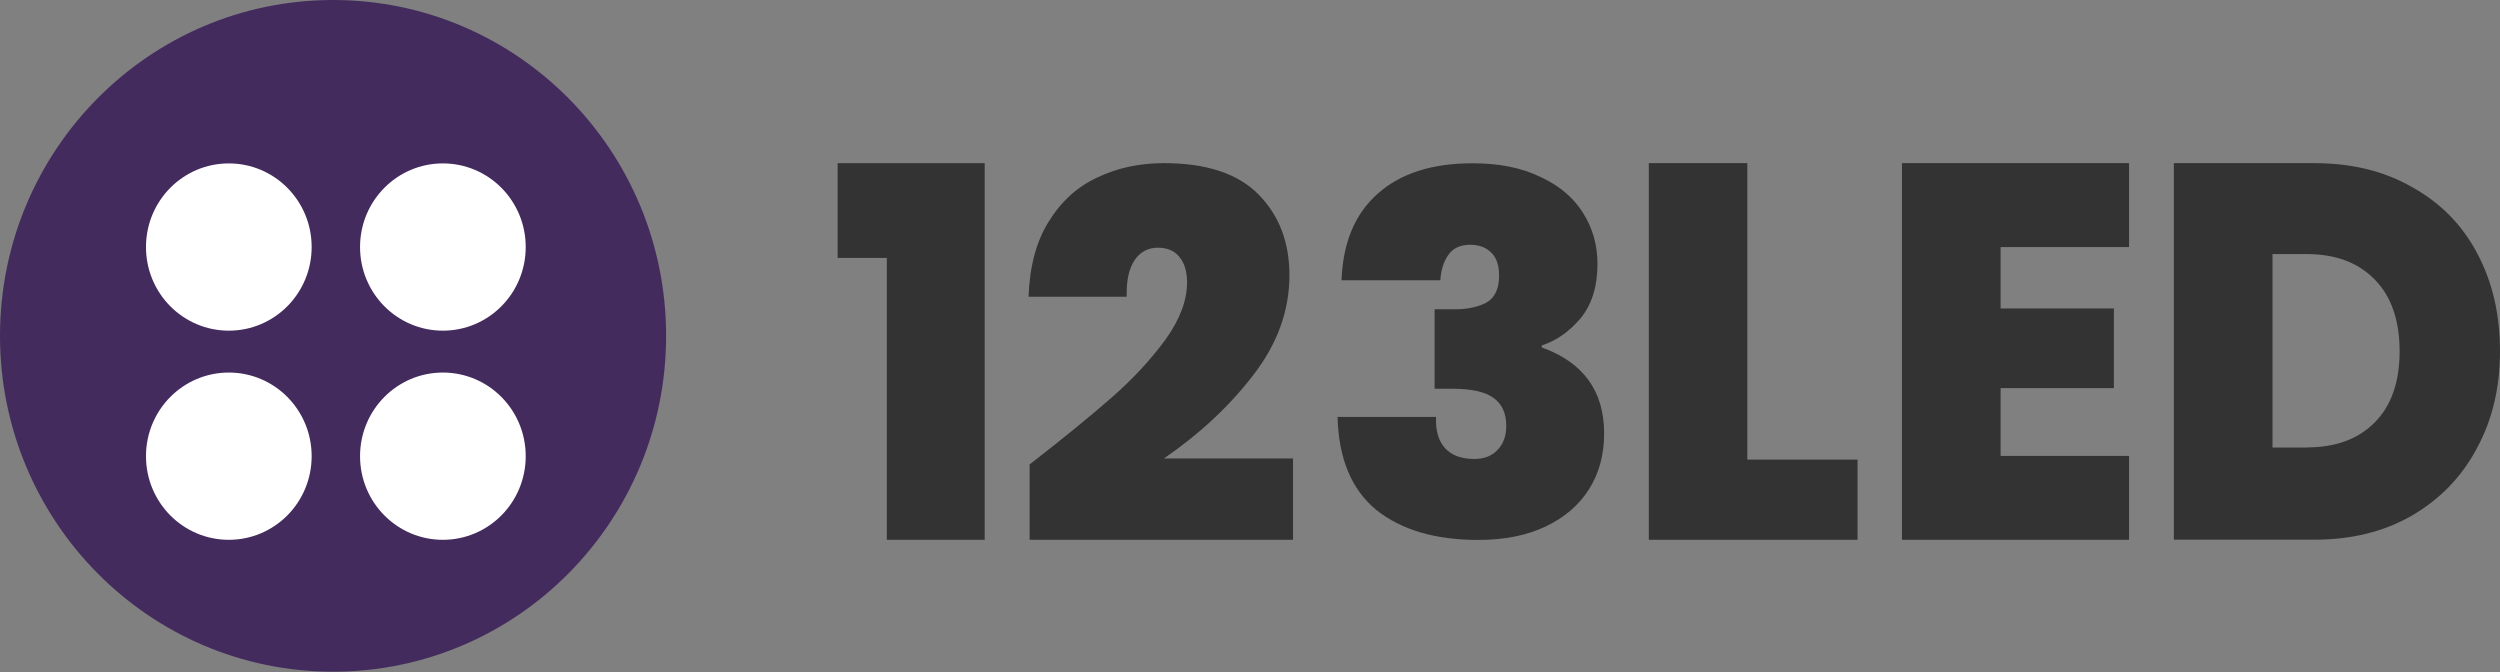
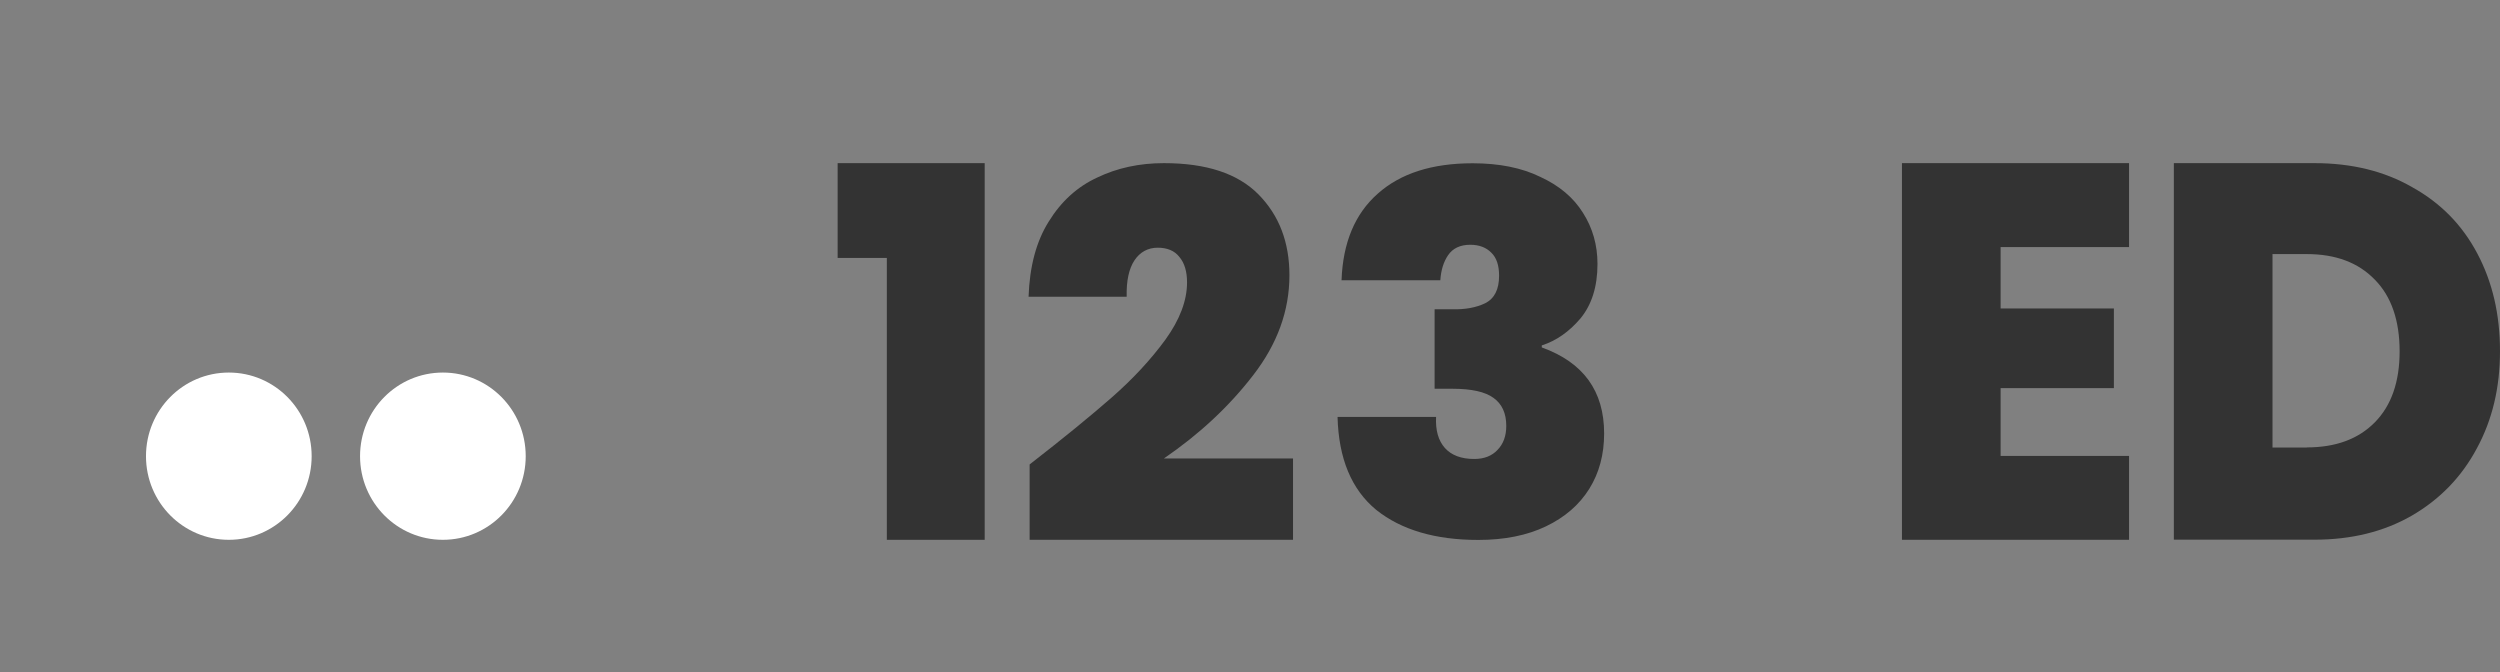
<svg xmlns="http://www.w3.org/2000/svg" id="Layer_1" data-name="Layer 1" viewBox="0 0 188.03 50.56">
  <rect x="0" y="0" width="188.03" height="50.56" fill="#808080" stroke="none" />
  <defs>
    <style>
      .cls-1 {
        fill: #442b5e;
      }

      .cls-1, .cls-2, .cls-3 {
        stroke-width: 0px;
      }

      .cls-2 {
        fill: #333;
      }

      .cls-3 {
        fill: #fff;
      }
    </style>
  </defs>
-   <path class="cls-1" d="m25.05,50.52c13.84,0,25.05-11.31,25.05-25.26S38.89,0,25.05,0,0,11.31,0,25.26s11.22,25.26,25.05,25.26Z" />
-   <path class="cls-3" d="m33.31,24.87c3.44,0,6.23-2.81,6.23-6.29s-2.79-6.29-6.23-6.29-6.23,2.81-6.23,6.29,2.79,6.29,6.23,6.29Z" />
  <path class="cls-3" d="m33.31,40.6c3.44,0,6.23-2.81,6.23-6.29s-2.79-6.29-6.23-6.29-6.23,2.81-6.23,6.29,2.79,6.29,6.23,6.29Z" />
-   <path class="cls-3" d="m17.21,24.87c3.44,0,6.23-2.81,6.23-6.29s-2.79-6.29-6.23-6.29-6.23,2.81-6.23,6.29,2.79,6.29,6.23,6.29Z" />
  <path class="cls-3" d="m17.21,40.6c3.44,0,6.23-2.81,6.23-6.29s-2.79-6.29-6.23-6.29-6.23,2.81-6.23,6.29,2.79,6.29,6.23,6.29Z" />
  <path class="cls-2" d="m63,19.4v-7.13h11.06v28.33h-7.36v-21.2h-3.7Z" />
  <path class="cls-2" d="m77.43,34.94c2.51-1.95,4.57-3.63,6.18-5.04,1.61-1.41,2.95-2.86,4.04-4.35,1.09-1.51,1.63-2.95,1.63-4.31,0-.82-.19-1.46-.58-1.92-.36-.46-.91-.69-1.63-.69s-1.33.32-1.75.96c-.41.62-.61,1.53-.58,2.73h-7.38c.08-2.28.58-4.17,1.52-5.66.93-1.51,2.15-2.62,3.65-3.31,1.5-.72,3.17-1.08,5.01-1.08,3.19,0,5.56.78,7.11,2.35,1.55,1.57,2.33,3.59,2.33,6.08,0,2.67-.91,5.17-2.72,7.51-1.79,2.33-4.03,4.43-6.72,6.27h9.71v6.12h-19.81v-5.66Z" />
  <path class="cls-2" d="m100.9,21.08c.1-2.83,1.01-5,2.72-6.51,1.71-1.53,4.09-2.29,7.14-2.29,1.99,0,3.69.34,5.08,1.02,1.42.65,2.5,1.55,3.22,2.71.72,1.13,1.09,2.41,1.09,3.84,0,1.7-.43,3.07-1.28,4.1-.85,1-1.82,1.68-2.91,2.03v.15c3.13,1.13,4.69,3.28,4.69,6.47,0,1.58-.37,2.97-1.12,4.17-.75,1.2-1.84,2.14-3.26,2.82-1.42.68-3.12,1.02-5.08,1.02-3.23,0-5.79-.75-7.68-2.26-1.86-1.53-2.83-3.86-2.91-6.99h7.41c-.05,1,.17,1.78.66,2.33.49.55,1.23.83,2.21.83.75,0,1.33-.23,1.75-.68.44-.45.66-1.05.66-1.81,0-.95-.32-1.65-.97-2.11-.62-.45-1.64-.68-3.06-.68h-1.36v-5.98h1.32c.98.03,1.81-.13,2.48-.45.7-.35,1.05-1.04,1.05-2.07,0-.78-.19-1.35-.58-1.73-.39-.4-.92-.6-1.59-.6-.75,0-1.31.26-1.67.79-.34.5-.53,1.13-.58,1.88h-7.41Z" />
-   <path class="cls-2" d="m131.42,34.57h8.29v6.03h-15.7V12.27h7.41v22.3Z" />
  <path class="cls-2" d="m150.47,18.58v4.62h8.52v5.99h-8.52v5.1h9.66v6.31h-17.08V12.27h17.08v6.31h-9.66Z" />
  <path class="cls-2" d="m174.07,12.27c2.81,0,5.26.6,7.36,1.81,2.13,1.18,3.76,2.84,4.89,4.98,1.14,2.14,1.71,4.59,1.71,7.35s-.58,5.17-1.74,7.31c-1.14,2.14-2.77,3.83-4.89,5.06-2.1,1.21-4.54,1.81-7.32,1.81h-10.58V12.27h10.58Zm-.57,21.38c2.18,0,3.88-.63,5.12-1.89,1.24-1.26,1.86-3.04,1.86-5.34s-.62-4.13-1.86-5.38c-1.24-1.29-2.95-1.93-5.12-1.93h-2.58v14.55h2.58Z" />
</svg>